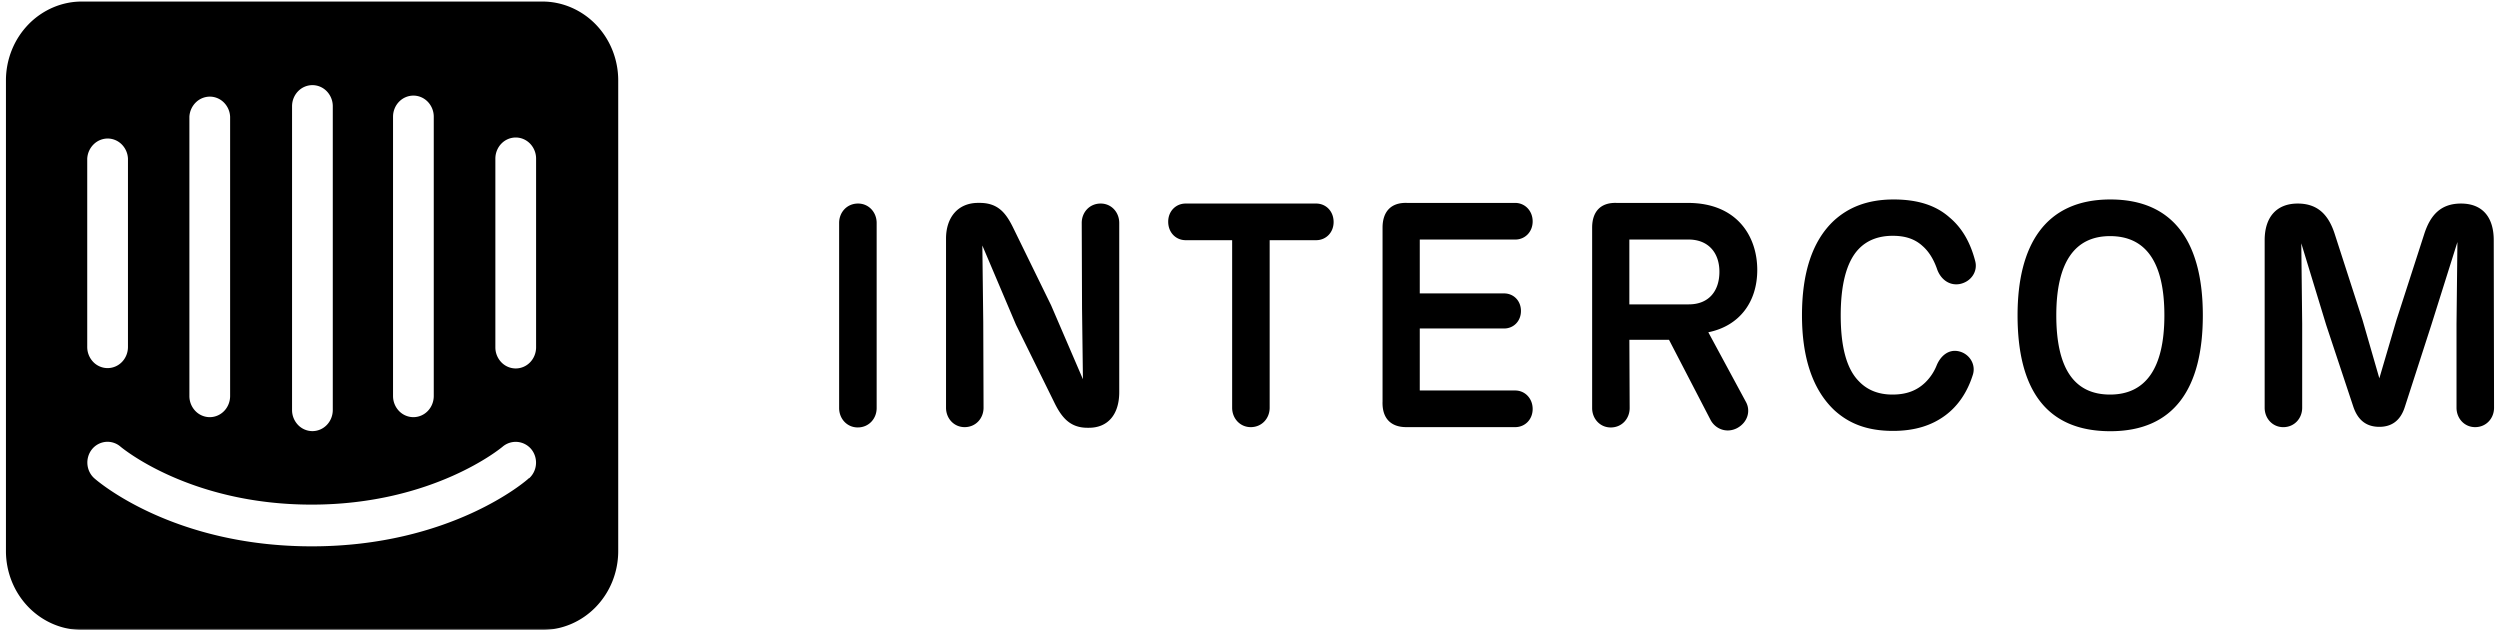
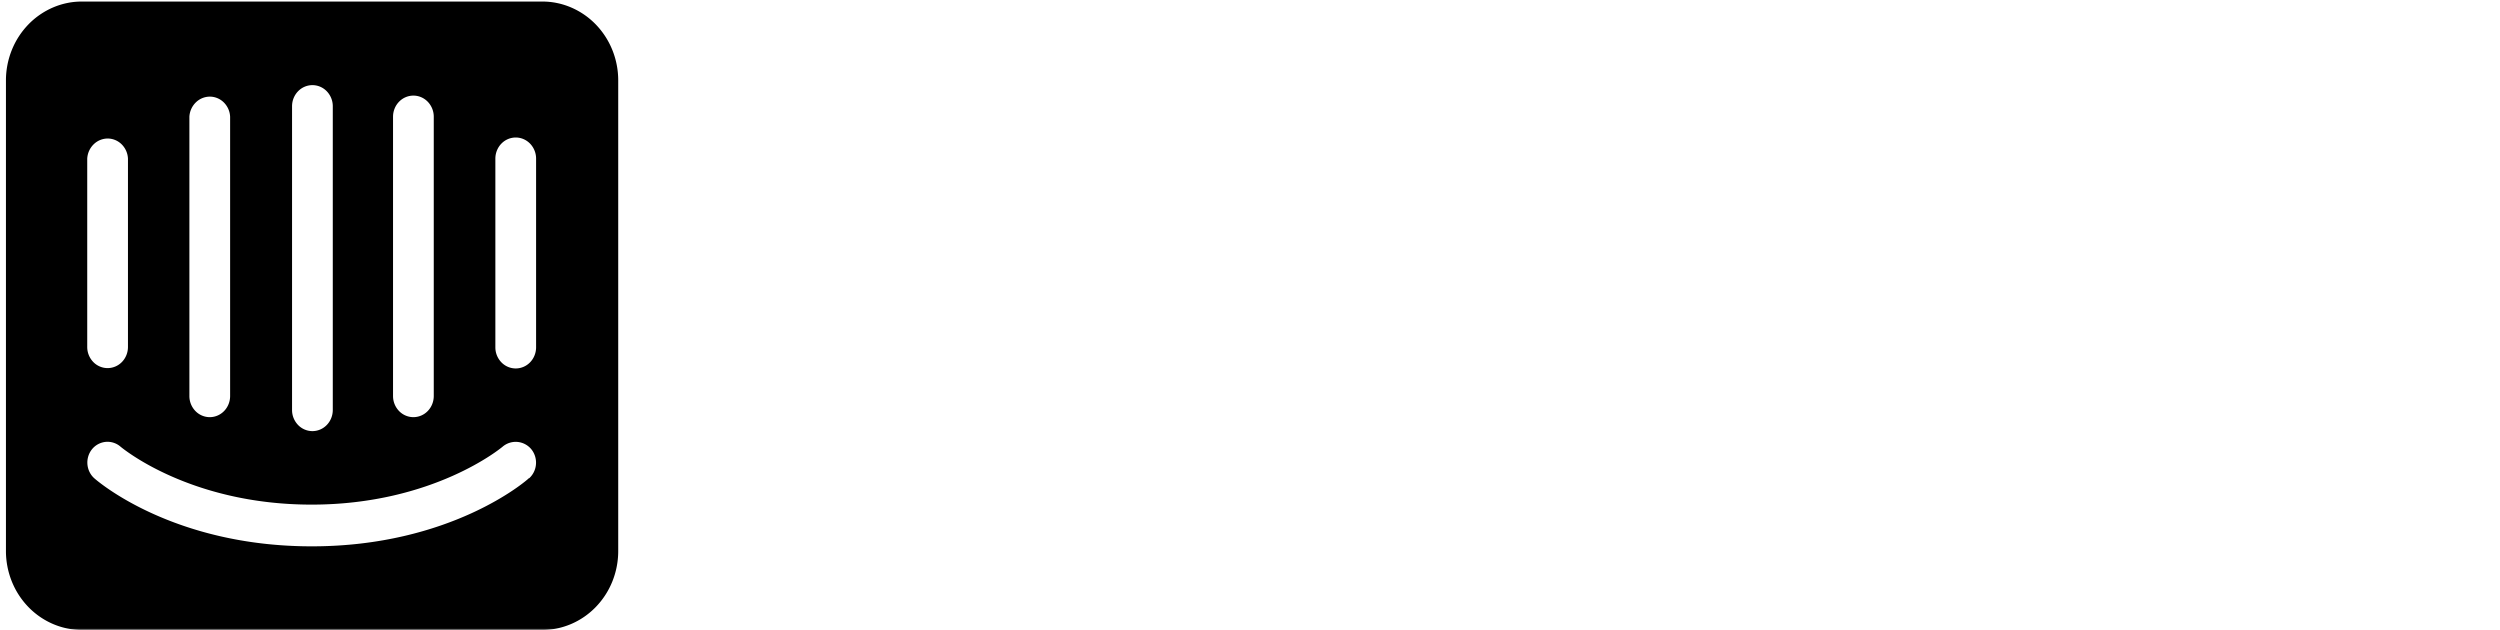
<svg xmlns="http://www.w3.org/2000/svg" width="754" height="190" fill="none">
  <g clip-path="url(#a)">
    <mask id="b" width="754" height="190" x="0" y="0" maskUnits="userSpaceOnUse" style="mask-type:luminance">
      <path fill="#fff" d="M754 0H0v190h754z" />
    </mask>
    <g fill="#000" mask="url(#b)">
-       <path fill-rule="evenodd" d="M264.399 123.061c0 3.213-2.355 5.855-5.705 5.855-3.259 0-5.614-2.648-5.614-5.855v-55.82c0-3.213 2.355-5.854 5.705-5.854 3.26 0 5.614 2.647 5.614 5.854zM337.563 67.239v51.006c0 6.895-3.531 10.77-9.145 10.77h-.45c-5.339 0-7.879-3.213-10.141-7.936l-11.409-23.142-10.144-23.893.275 23.141.09 25.783c0 3.213-2.352 5.855-5.705 5.855-3.26 0-5.612-2.648-5.612-5.855V71.962c0-6.33 3.53-10.77 9.689-10.77h.453c5.705 0 8.058 3.212 10.323 7.936l11.228 22.955 9.597 22.293-.269-21.348-.093-25.784c0-3.213 2.352-5.854 5.707-5.854 3.25-.006 5.606 2.636 5.606 5.849M382.931 122.969c0 3.213-2.352 5.855-5.704 5.855-3.259 0-5.611-2.648-5.611-5.855V72.438h-14.037c-2.896 0-5.249-2.269-5.249-5.572 0-3.213 2.353-5.475 5.249-5.475h39.389c2.893 0 5.249 2.268 5.249 5.571 0 3.214-2.356 5.476-5.249 5.476h-14.037zM416.979 121.082v-52.42c0-4.91 2.625-7.648 7.426-7.462h32.598c2.896 0 5.248 2.359 5.248 5.572s-2.352 5.476-5.248 5.476h-28.799v16.246h25.447c2.808 0 5.07 2.172 5.07 5.289s-2.262 5.289-5.07 5.289h-25.447v18.701h28.799c2.896 0 5.248 2.359 5.248 5.571 0 3.213-2.352 5.476-5.248 5.476h-32.872c-4.706.006-7.33-2.732-7.152-7.738M523.923 129.109c3.168-1.703 4.165-5.199 2.625-7.936l-11.319-20.964c9.329-1.89 14.762-9.068 14.762-18.797 0-10.2-6.155-20.212-20.917-20.212h-21.459c-4.799-.186-7.424 2.552-7.424 7.462v54.406c0 3.207 2.353 5.854 5.612 5.854 3.355 0 5.704-2.641 5.704-5.854l-.09-20.591h11.953l12.587 24.273c1.534 2.738 4.886 3.966 7.966 2.359M509.34 91.797h-17.929V72.242h17.836c5.976 0 9.328 3.965 9.328 9.73 0 5.764-3.168 9.825-9.235 9.825M553.348 123.82c-6.789-6.33-9.869-16.246-9.869-28.713 0-12.564 2.989-22.383 9.693-28.617 4.165-3.779 9.776-6.33 17.93-6.33 7.151 0 12.678 1.703 16.842 5.385 3.624 3.02 6.248 7.275 7.786 13.226.815 3.116-1.269 6.233-4.706 6.895-3.261.566-5.883-1.606-6.879-4.723-1.087-3.02-2.54-5.193-4.258-6.71-2.356-2.171-5.252-3.116-9.06-3.116-4.071 0-7.607 1.227-10.231 3.965-3.803 3.966-5.436 11.054-5.436 20.025 0 8.881 1.543 15.963 5.526 19.928 2.624 2.738 6.07 3.966 10.051 3.966 4.164 0 7.332-1.132 9.962-3.683a14.9 14.9 0 0 0 3.352-5.006c1.175-2.93 3.621-5.102 6.789-4.344s5.164 3.965 4.165 7.082c-1.631 5.192-4.437 9.35-8.239 12.184-4.164 3.117-9.325 4.724-15.845 4.724-8.329 0-13.584-2.552-17.573-6.138M636.481 60.16c-19.654 0-27.983 13.79-27.983 34.947 0 21.818 8.244 34.947 27.983 34.947 19.376 0 27.892-13.129 27.892-34.947 0-21.535-8.423-34.947-27.892-34.947m-.091 11.053c10.775 0 16.387 7.835 16.387 23.894 0 16.053-5.705 23.894-16.387 23.894-10.778 0-16.211-7.835-16.211-23.894 0-16.053 5.614-23.894 16.211-23.894M752.204 122.969c0 3.213-2.355 5.855-5.704 5.855-3.259 0-5.614-2.648-5.614-5.855V97.656l.271-24.653-7.879 25.032-7.966 24.651c-1.356 4.345-4.165 6.047-7.698 6.047-3.712 0-6.43-1.793-7.876-6.137l-8.151-24.556-7.517-24.651.269 24.272v25.314c0 3.213-2.355 5.855-5.704 5.855-3.259 0-5.612-2.648-5.612-5.855V72.444c0-6.992 3.621-11.053 9.96-11.053 5.977 0 9.329 3.303 11.225 9.35l8.332 25.783 5.071 17.57 5.161-17.57 8.329-25.783c1.906-6.047 5.167-9.35 11.141-9.35 6.339 0 9.869 3.965 9.869 11.053z" clip-rule="evenodd" />
      <path d="M161.685 104.755c0 1.69-.647 3.31-1.799 4.505a6.03 6.03 0 0 1-4.343 1.866 6.03 6.03 0 0 1-4.343-1.866 6.5 6.5 0 0 1-1.799-4.505V47.842c0-1.69.647-3.31 1.799-4.505a6.03 6.03 0 0 1 4.343-1.866c1.629 0 3.191.671 4.343 1.866a6.5 6.5 0 0 1 1.799 4.505zm-2.132 39.434c-.812.843-23.654 20.586-65.53 20.586s-64.566-19.638-65.53-20.48a6.2 6.2 0 0 1-1.474-1.915 6.487 6.487 0 0 1-.385-4.789 6.3 6.3 0 0 1 1.148-2.141 6.07 6.07 0 0 1 4.178-2.187 6 6 0 0 1 4.45 1.502c.356.263 20.761 17.427 57.562 17.427 36.8 0 57.358-17.269 57.561-17.427a6.1 6.1 0 0 1 4.474-1.485 6.16 6.16 0 0 1 4.206 2.17 6.42 6.42 0 0 1 1.438 4.526 6.35 6.35 0 0 1-2.047 4.266zM26.31 47.842a6.52 6.52 0 0 1 2.044-4.418 6.06 6.06 0 0 1 4.453-1.637 6.05 6.05 0 0 1 4.014 1.875 6.48 6.48 0 0 1 1.772 4.18v56.808c0 1.69-.647 3.31-1.798 4.505a6.03 6.03 0 0 1-4.343 1.865 6.03 6.03 0 0 1-4.343-1.865 6.5 6.5 0 0 1-1.8-4.505zm30.81-12.636a6.52 6.52 0 0 1 2.045-4.418 6.06 6.06 0 0 1 4.453-1.637 6.05 6.05 0 0 1 4.013 1.876 6.48 6.48 0 0 1 1.773 4.179v84.238c0 1.69-.647 3.31-1.798 4.505a6.03 6.03 0 0 1-4.343 1.866 6.03 6.03 0 0 1-4.343-1.866 6.5 6.5 0 0 1-1.8-4.505zm30.964-3.159c0-1.69.647-3.31 1.799-4.505a6.03 6.03 0 0 1 4.343-1.866 6.03 6.03 0 0 1 4.343 1.866 6.5 6.5 0 0 1 1.799 4.505v91.609c0 1.69-.647 3.31-1.8 4.505a6.03 6.03 0 0 1-4.342 1.866 6.03 6.03 0 0 1-4.343-1.866 6.5 6.5 0 0 1-1.8-4.505zm30.456 3.159c0-1.69.647-3.31 1.798-4.505a6.03 6.03 0 0 1 4.343-1.866c1.629 0 3.191.671 4.343 1.866a6.5 6.5 0 0 1 1.799 4.505v84.238c0 1.69-.647 3.31-1.799 4.505a6.03 6.03 0 0 1-4.343 1.866 6.03 6.03 0 0 1-4.343-1.866 6.5 6.5 0 0 1-1.798-4.505zM163.36.458H24.888a22.2 22.2 0 0 0-8.803 1.755 22.9 22.9 0 0 0-7.482 5.121 23.9 23.9 0 0 0-5.02 7.705 24.6 24.6 0 0 0-1.79 9.11v142.153a24.6 24.6 0 0 0 1.79 9.111 23.9 23.9 0 0 0 5.02 7.704 22.9 22.9 0 0 0 7.482 5.121 22.2 22.2 0 0 0 8.804 1.756H163.36c3.013.02 6-.574 8.792-1.751a22.9 22.9 0 0 0 7.476-5.107 23.9 23.9 0 0 0 5.023-7.686 24.6 24.6 0 0 0 1.804-9.095V24.15a24.5 24.5 0 0 0-1.785-9.1 23.9 23.9 0 0 0-5.006-7.697 22.9 22.9 0 0 0-7.466-5.124 22.2 22.2 0 0 0-8.787-1.771" />
    </g>
  </g>
  <defs>
    <clipPath id="a">
-       <path fill="#fff" d="M0 0h754v190H0z" />
+       <path fill="#fff" d="M0 0h754v190H0" />
    </clipPath>
  </defs>
</svg>